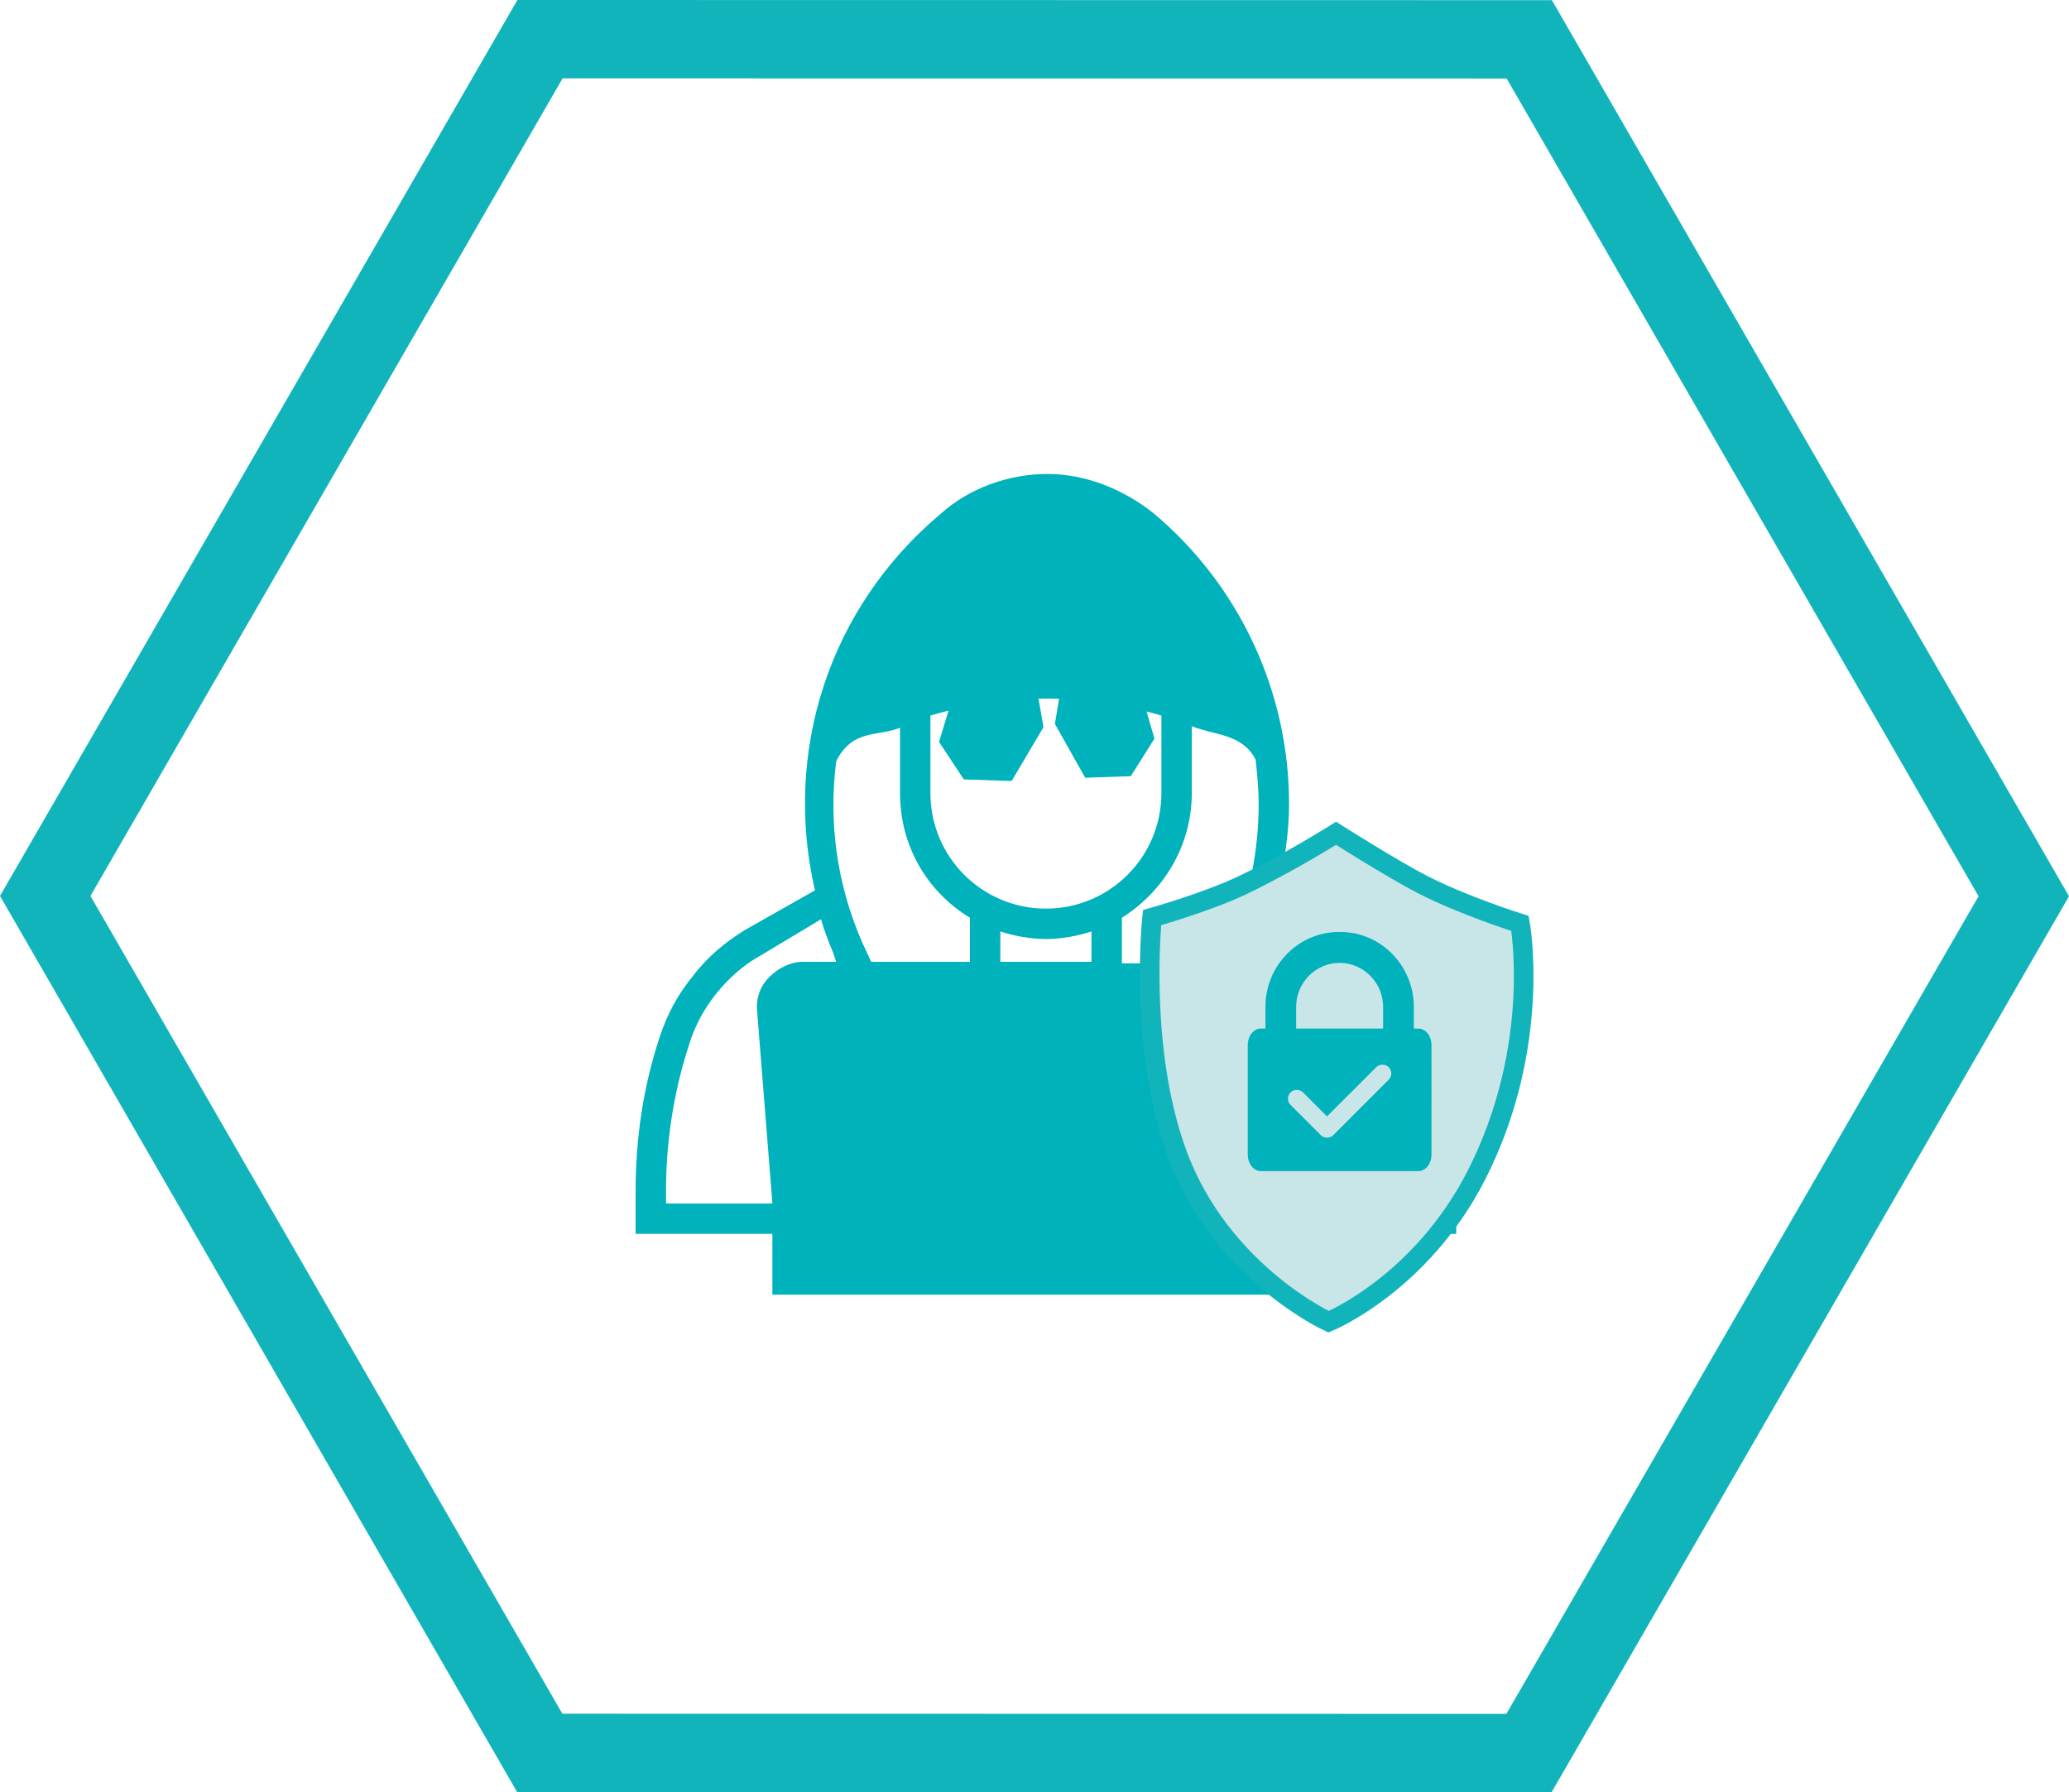
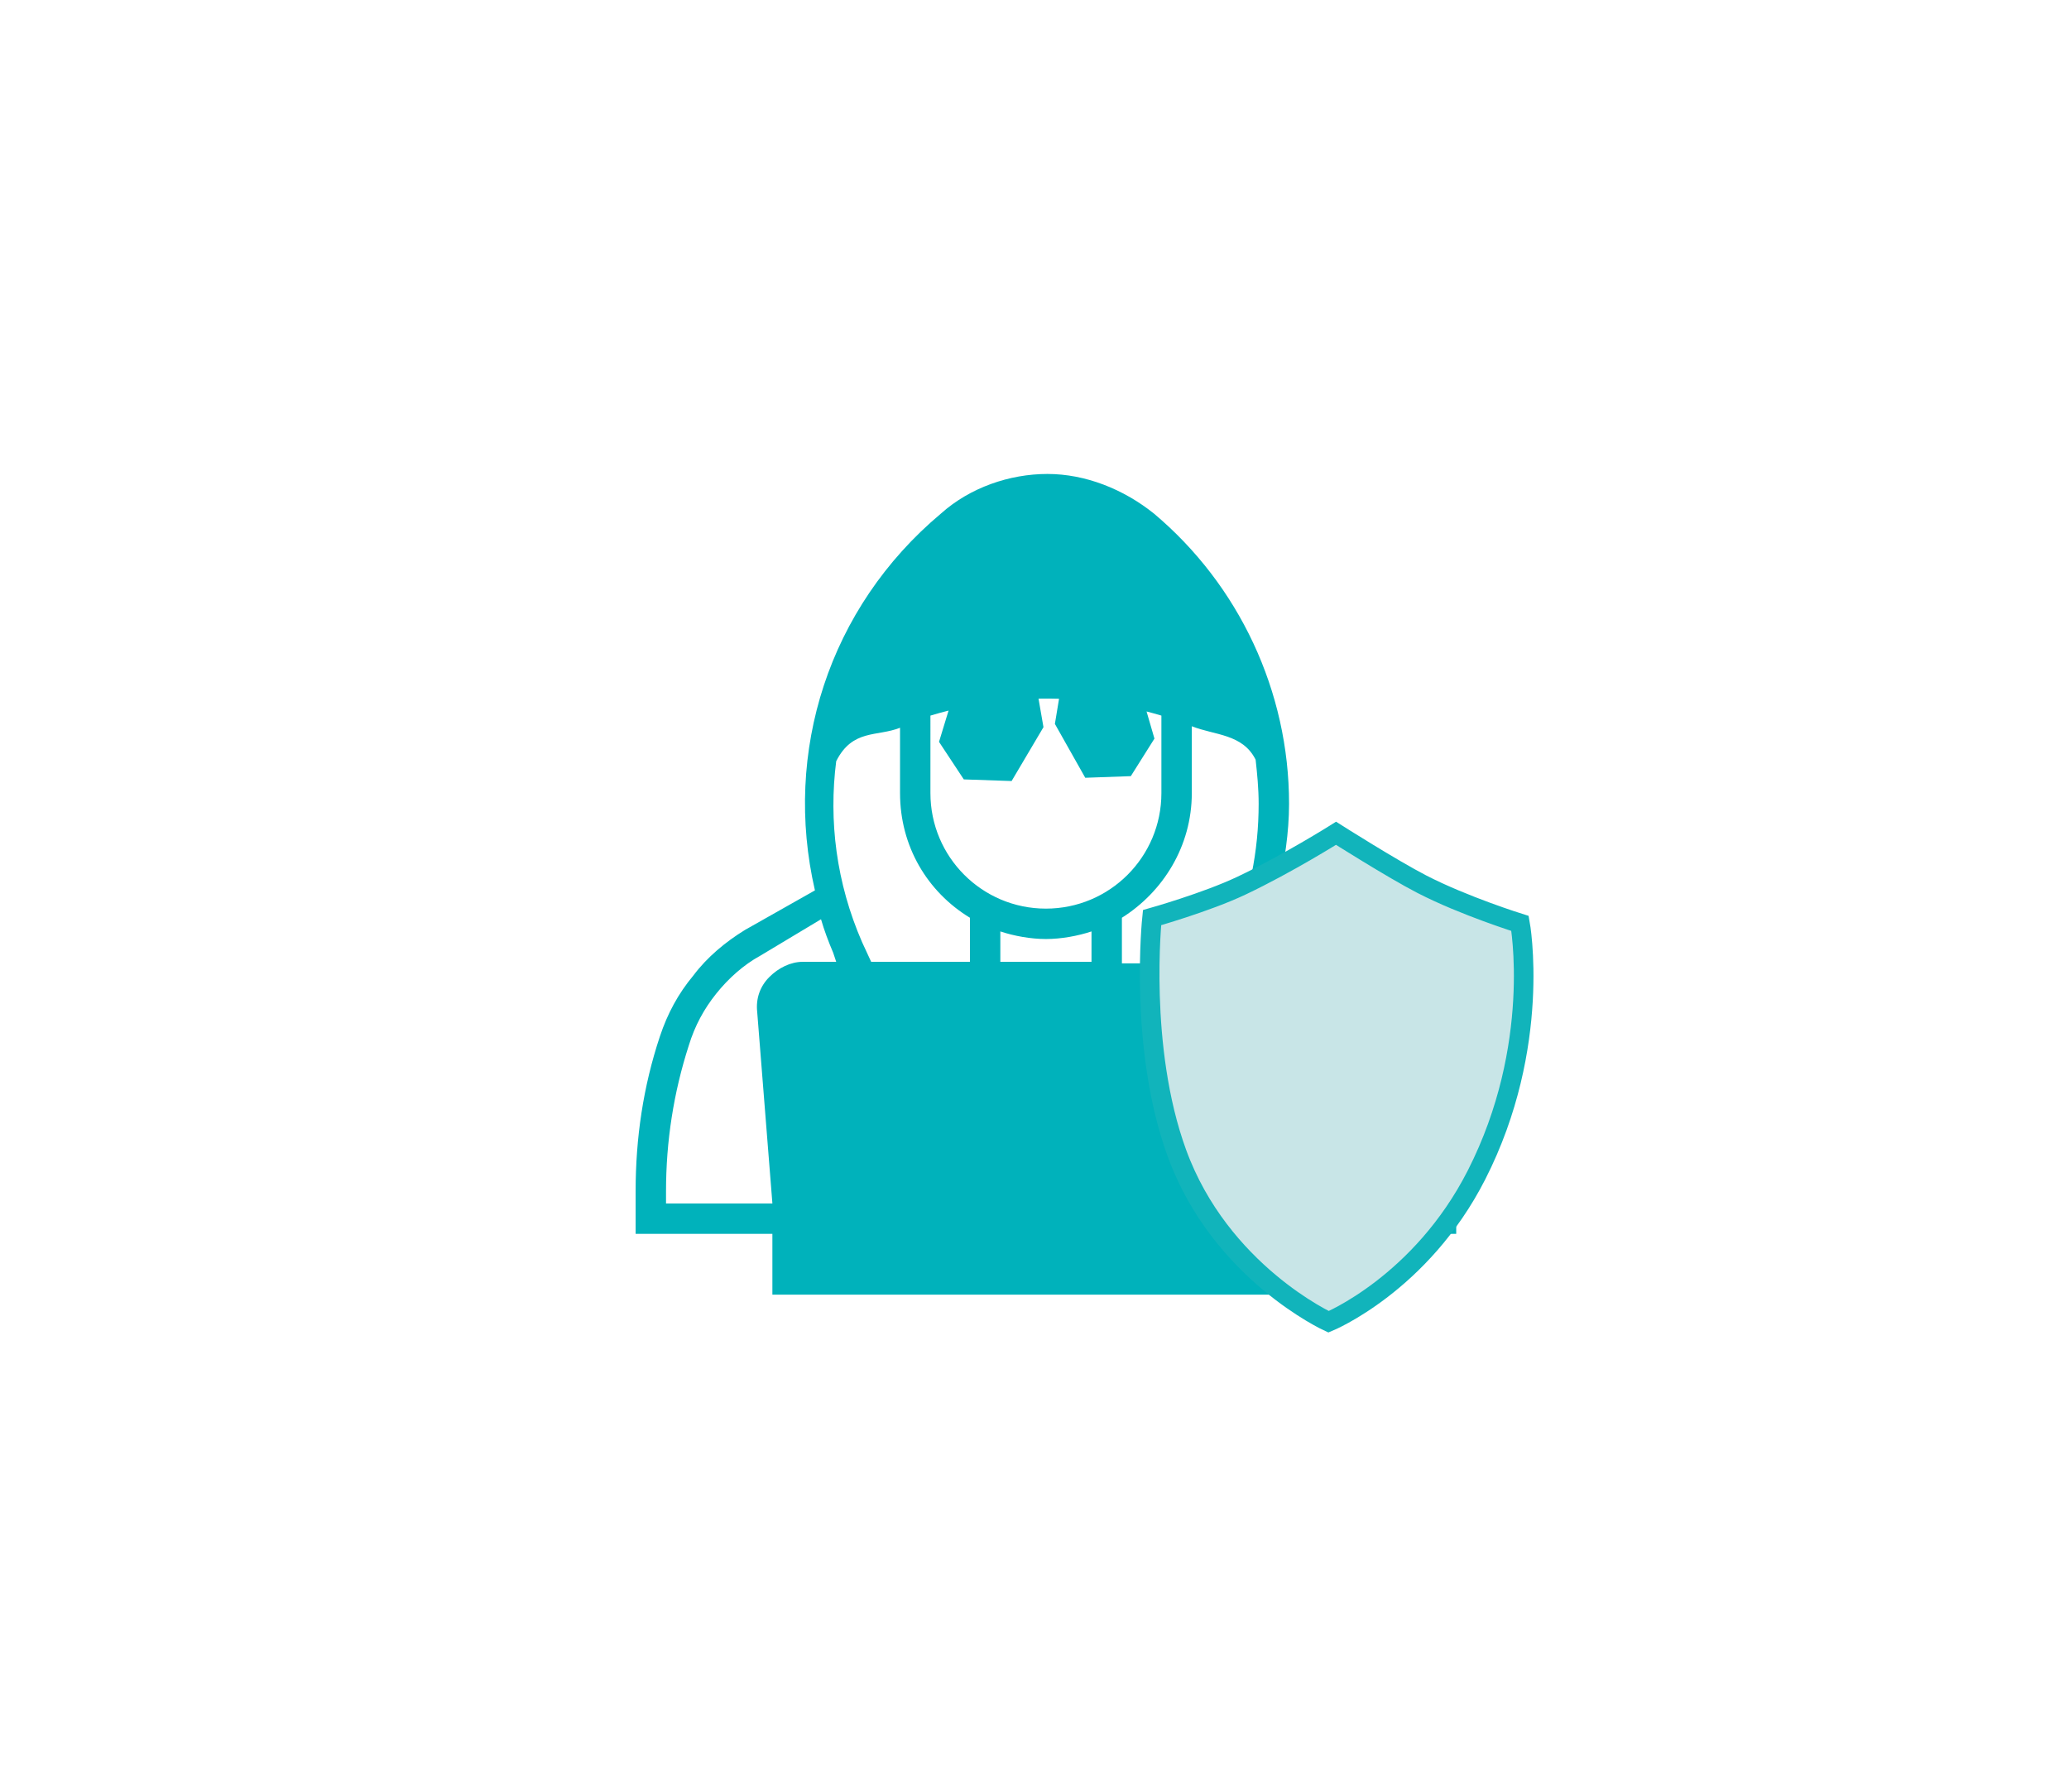
<svg xmlns="http://www.w3.org/2000/svg" version="1.1" x="0px" y="0px" width="422.584px" height="366.002px" viewBox="0 0 422.584 366.002" enable-background="new 0 0 422.584 366.002" xml:space="preserve">
  <g id="Ebene_2_1_">
    <g id="Ebene_2">
-       <polygon fill="none" stroke="#11B4BB" stroke-width="16" stroke-miterlimit="10" points="312.292,358.001 110.237,357.97     9.237,182.97 110.292,8.001 312.347,8.032 413.347,183.032   " />
-     </g>
+       </g>
  </g>
  <g id="hackerschutz">
    <g>
      <path fill="#00B2BB" d="M292.46,211.627c-2.795-9-9.002-16.76-17.381-21.725l-13.967-8.381c1.24-5.586,2.172-11.484,2.172-17.381    c0-22.967-10.242-44.692-27.623-59.281c-6.207-4.966-13.967-8.069-21.727-8.069c-7.759,0-15.83,2.793-21.726,8.069    c-22.968,19.244-32.278,48.729-25.761,76.973l-14.277,8.071c-4.035,2.482-7.759,5.586-10.552,9.311    c-3.104,3.725-5.277,7.76-6.829,12.414c-3.414,10.244-4.966,20.797-4.966,31.66v8.689h27.934v12.414h111.734v-12.414h27.934    v-8.689C297.425,232.424,295.872,221.871,292.46,211.627z M190.037,146.138c1.226-0.375,2.462-0.709,3.703-1.024l-1.949,6.386    l5.063,7.667l9.763,0.333l6.508-11l-1.012-5.828c1.396-0.024,2.795-0.022,4.195,0.025l-0.85,5.137l6.203,11l9.305-0.333    l4.826-7.667l-1.611-5.542c1.014,0.263,2.025,0.543,3.031,0.845v15.83c0,13.035-10.553,23.589-23.588,23.589    c-13.036,0-23.587-10.554-23.587-23.589V146.138z M163.965,196.42c-2.483,0-4.966,1.24-6.828,3.104    c-1.863,1.861-2.793,4.346-2.483,7.139l3.104,39.107h-21.727v-2.482c0-10.242,1.552-20.174,4.656-29.795    c1.241-4.037,3.104-7.451,5.586-10.555s5.586-5.896,9-7.76l12.415-7.449c0.621,2.174,1.552,4.656,2.483,6.828l0.621,1.863H163.965    z M198.105,196.42h-20.174l-1.862-4.035c-5.277-12.104-6.829-24.831-5.277-36.935c3.332-6.616,8.381-4.966,13.036-6.829v13.347    c0,10.863,5.587,20.175,14.276,25.452V196.42z M222.935,196.42h-18.621v-6.207c2.793,0.93,6.207,1.551,9.31,1.551    s6.518-0.621,9.311-1.551V196.42z M249.317,196.73h-20.174v-0.311v-9c8.379-5.277,14.277-14.589,14.277-25.452v-13.657    c4.654,1.862,10.371,1.523,13.035,6.829c0.311,2.793,0.619,5.897,0.619,9c0,9.622-1.861,19.245-5.896,28.245L249.317,196.73z     M269.491,245.77l3.105-39.418c0.309-2.482-0.621-5.277-2.484-7.139s-4.344-3.104-6.828-3.104h-7.139l0.621-1.863    c0.932-2.172,1.863-4.654,2.482-6.826l12.416,7.447c7.139,4.035,12.104,10.863,14.586,18.314    c3.104,9.621,4.656,19.553,4.656,29.795v2.793H269.491z" />
      <g>
        <path fill="#C8E5E7" stroke="#11B4BB" stroke-width="4" stroke-miterlimit="10" d="M235.301,187.395     c0,0,11.114-3.133,18.28-6.536c9.395-4.452,19.299-10.687,19.299-10.687s11.478,7.278,17.518,10.393     c8.635,4.453,20.06,8.015,20.06,8.015s4.57,24.939-8.887,51.365c-11.327,22.248-30.216,29.988-30.216,29.988     s-22.091-10.096-30.978-34.441C232.485,213.871,235.301,187.395,235.301,187.395z" />
-         <path fill="#00B2BB" d="M289.714,210.049h-0.95v-4.451c0-8.236-6.535-15.117-14.708-15.264c-0.221-0.002-0.669-0.002-0.89,0     c-8.171,0.146-14.706,7.027-14.706,15.264v4.451h-0.95c-1.467,0-2.661,1.514-2.661,3.381v22.336c0,1.865,1.194,3.395,2.661,3.395     h32.204c1.467,0,2.661-1.529,2.661-3.395V213.43C292.375,211.563,291.181,210.049,289.714,210.049z M264.73,205.598     c0-4.906,3.99-8.963,8.881-8.963c4.895,0,8.882,4.057,8.882,8.963v4.451l0,0h-8.438h-0.89h-8.436V205.598z M283.636,220.494     l-11.125,11.125c-0.035,0.031-0.067,0.063-0.105,0.092c-0.031,0.039-0.059,0.072-0.092,0.109     c-0.338,0.334-0.793,0.523-1.277,0.523c-0.481,0-0.937-0.189-1.274-0.529l-6.176-6.174c-0.34-0.342-0.529-0.795-0.529-1.277     c0-0.486,0.189-0.939,0.529-1.279c0.683-0.68,1.874-0.68,2.555,0l4.896,4.898l10.047-10.045c0.681-0.682,1.874-0.682,2.557,0     c0.338,0.342,0.524,0.795,0.524,1.279C284.164,219.697,283.978,220.152,283.636,220.494z" />
      </g>
    </g>
  </g>
</svg>